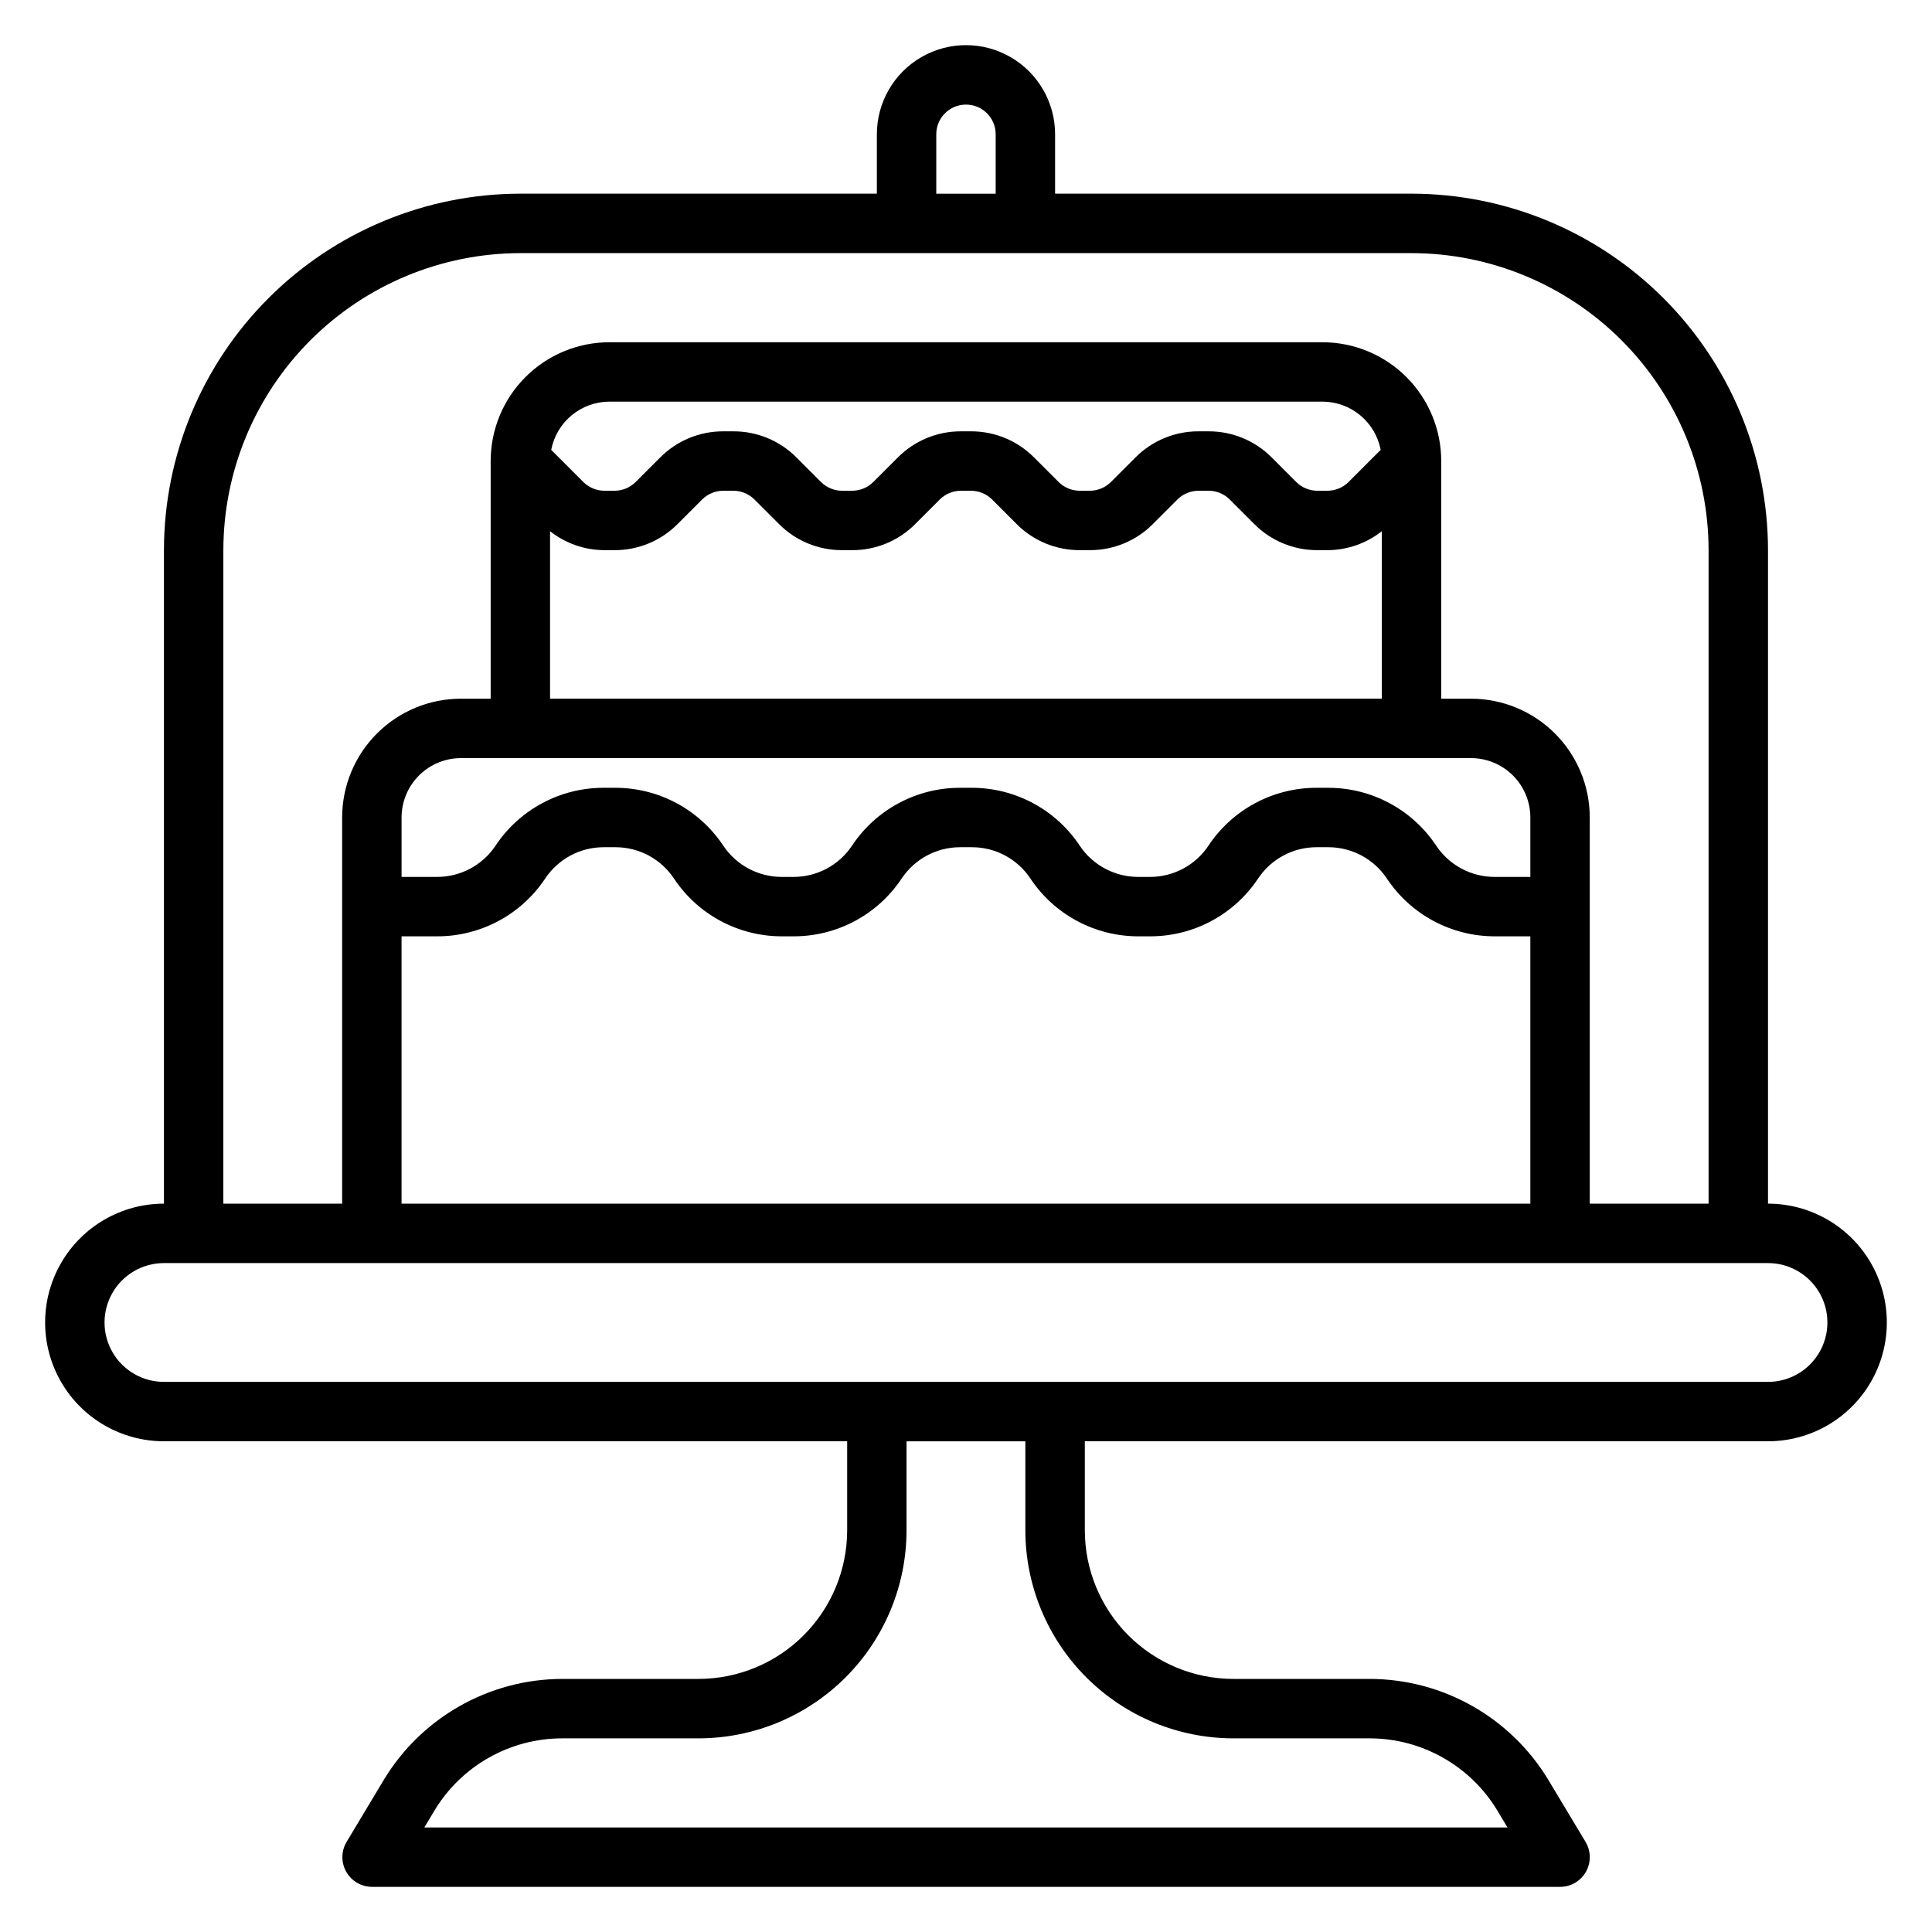
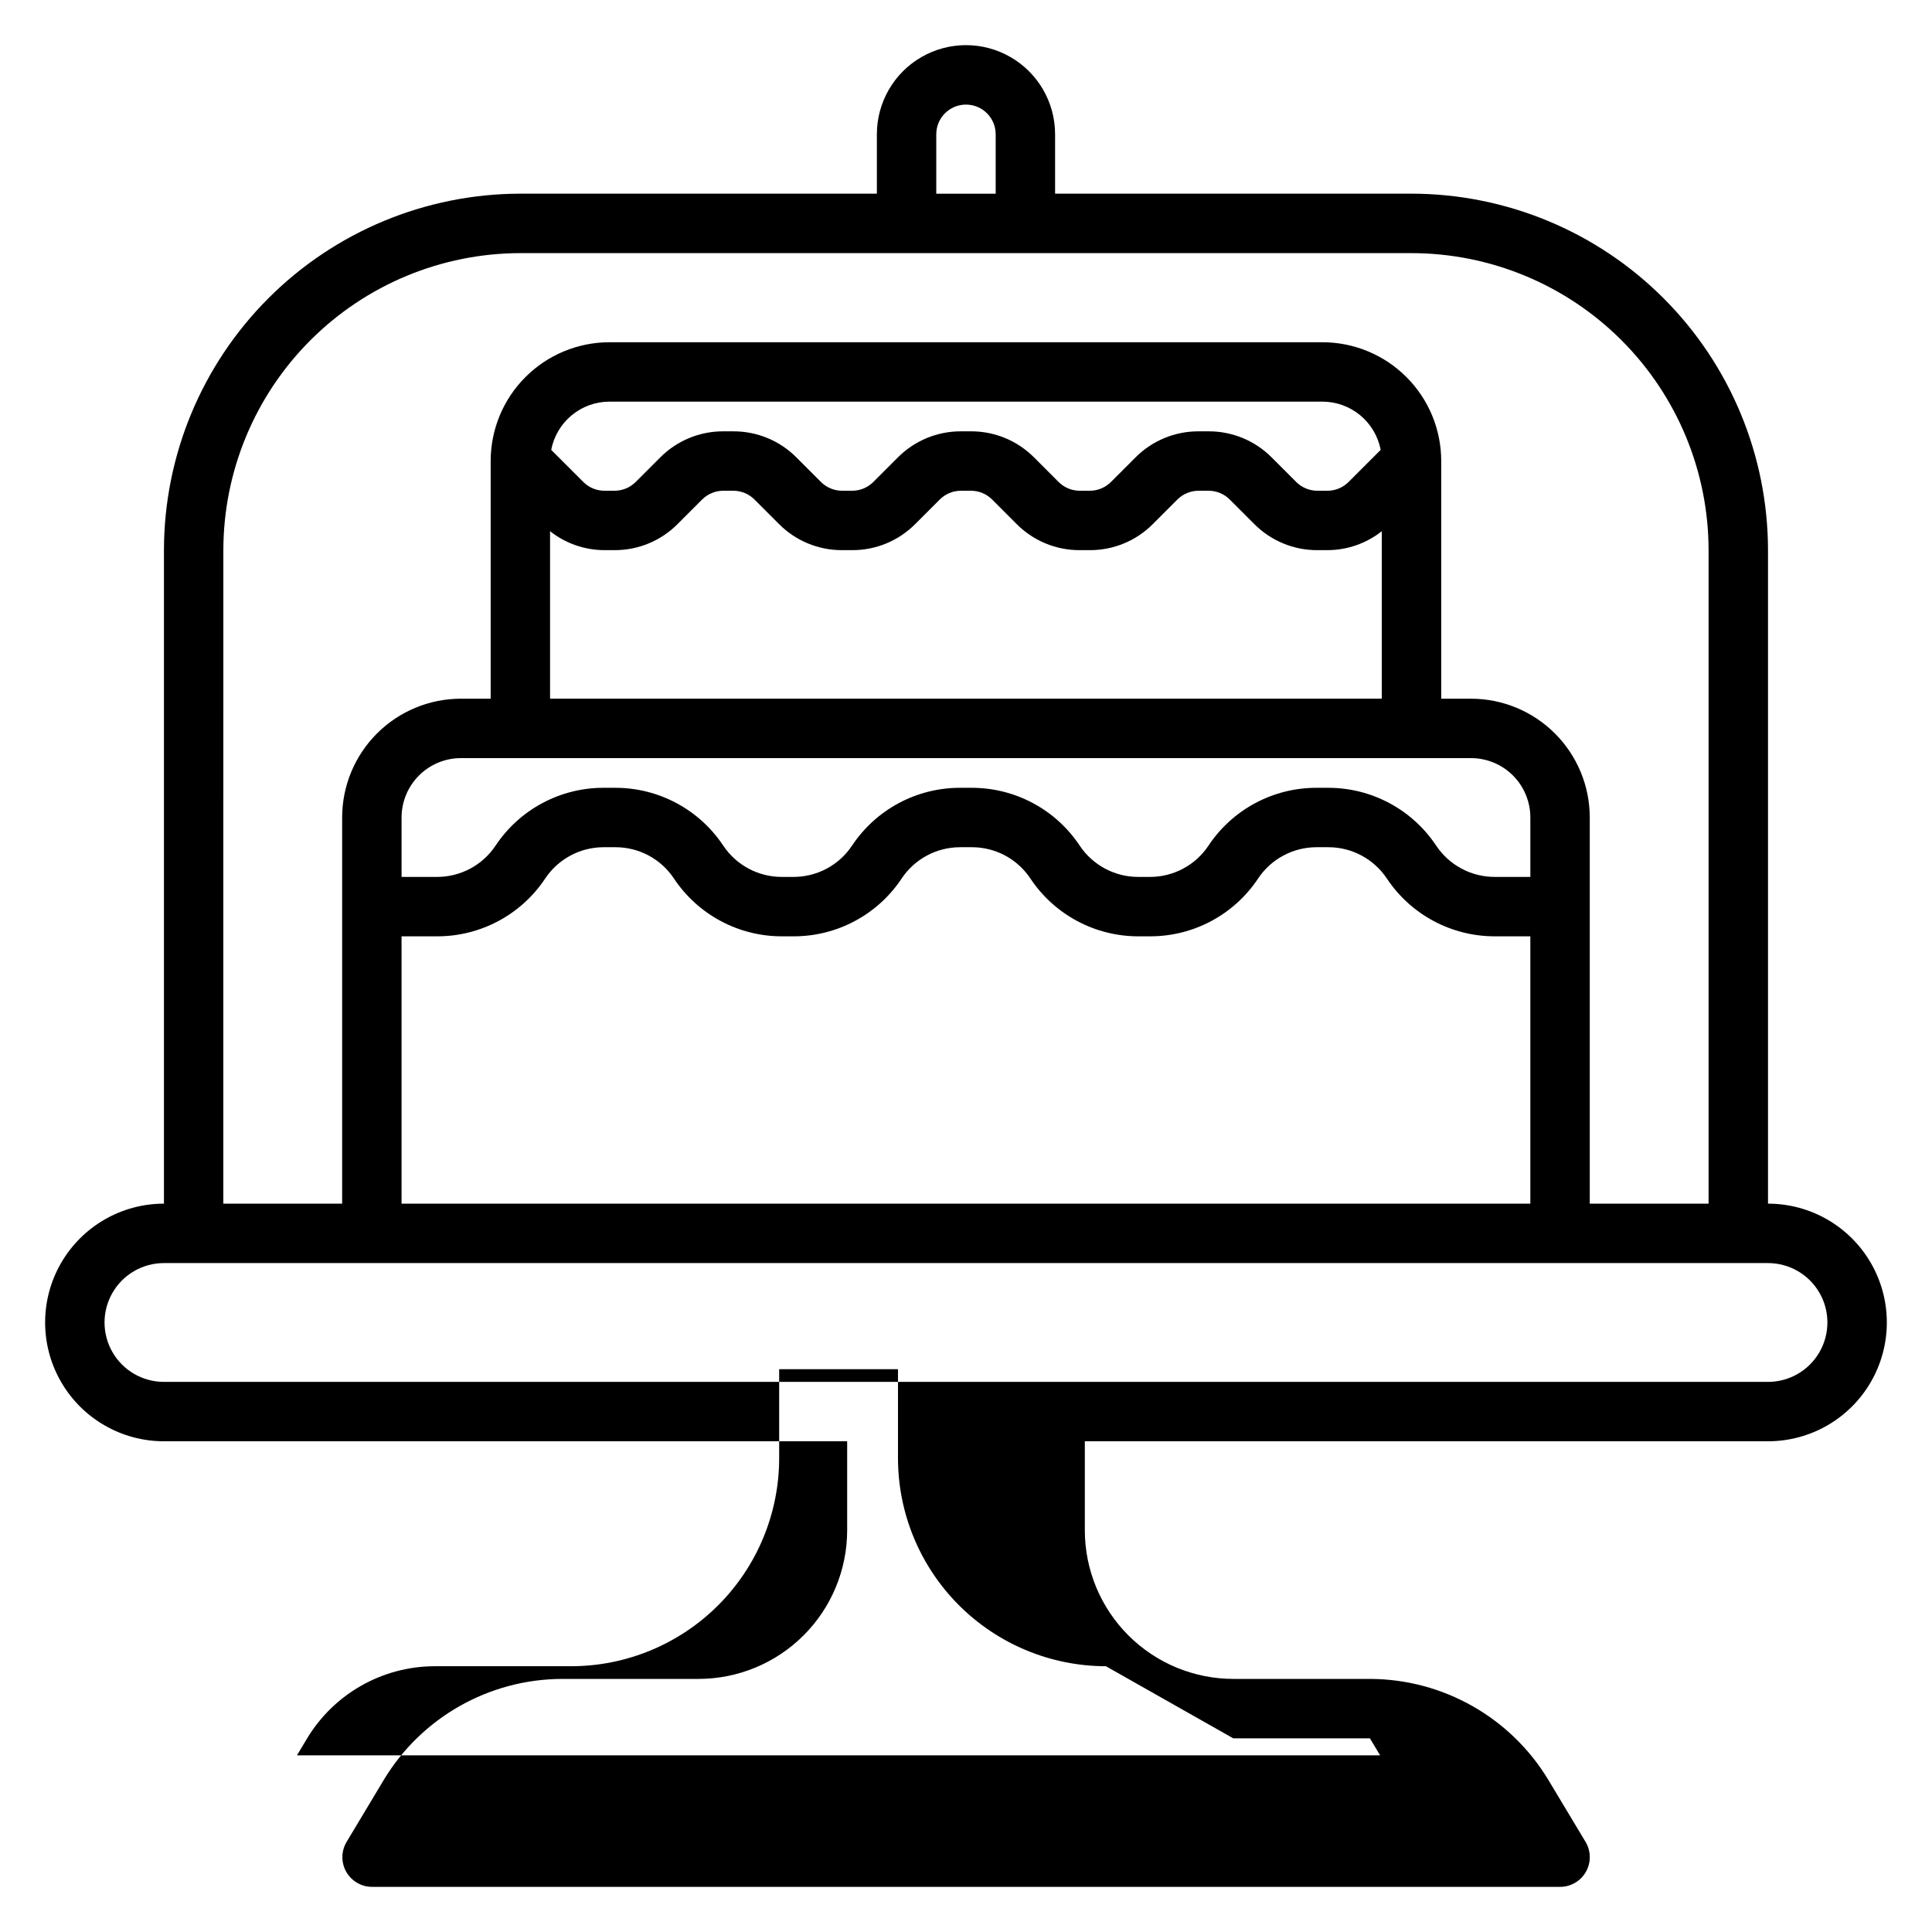
<svg xmlns="http://www.w3.org/2000/svg" fill="#000000" width="800px" height="800px" version="1.1" viewBox="144 144 512 512">
-   <path d="m612.54 462.98v-173.19c-0.027-25.043-9.988-49.055-27.699-66.766-17.707-17.711-41.719-27.672-66.766-27.699h-94.465v-15.742c0-8.438-4.5-16.234-11.809-20.453-7.305-4.219-16.309-4.219-23.613 0-7.309 4.219-11.809 12.016-11.809 20.453v15.742h-94.465c-25.047 0.027-49.055 9.988-66.766 27.699-17.711 17.711-27.672 41.723-27.699 66.766v173.19c-11.25 0-21.645 6-27.27 15.742s-5.625 21.746 0 31.488c5.625 9.742 16.02 15.742 27.27 15.742h181.06v23.617c-0.016 10.438-4.164 20.441-11.543 27.82-7.379 7.379-17.383 11.527-27.82 11.539h-36.211c-19.336 0.066-37.238 10.211-47.23 26.766l-9.855 16.43c-1.449 2.426-1.488 5.441-0.102 7.902 1.387 2.461 3.984 3.988 6.809 4.008h314.88c2.84 0 5.457-1.527 6.852-3.996 1.398-2.469 1.355-5.5-0.105-7.93l-9.855-16.414c-9.992-16.555-27.895-26.699-47.23-26.766h-36.25c-10.438-0.012-20.441-4.16-27.82-11.539-7.379-7.379-11.527-17.383-11.539-27.82v-23.617h181.05c11.25 0 21.645-6 27.27-15.742 5.625-9.742 5.625-21.746 0-31.488s-16.02-15.742-27.27-15.742zm-220.42-283.39c0-4.348 3.527-7.871 7.875-7.871s7.871 3.523 7.871 7.871v15.742h-15.746zm-188.93 110.21c0.023-20.871 8.324-40.879 23.082-55.637 14.758-14.758 34.766-23.059 55.637-23.082h236.16c20.871 0.023 40.883 8.324 55.641 23.082 14.758 14.758 23.059 34.766 23.082 55.637v173.19h-31.488v-102.34c0-8.348-3.32-16.359-9.223-22.266-5.906-5.902-13.914-9.223-22.266-9.223h-7.875v-62.973c0-8.352-3.316-16.363-9.223-22.266-5.902-5.906-13.914-9.223-22.266-9.223h-188.93c-8.352 0-16.359 3.316-22.266 9.223-5.906 5.902-9.223 13.914-9.223 22.266v62.977l-7.871-0.004c-8.352 0-16.363 3.32-22.266 9.223-5.906 5.906-9.223 13.918-9.223 22.266v102.34h-31.488zm336.92 86.594c-6.238 0.004-12.062-3.113-15.516-8.305-6.363-9.562-17.082-15.309-28.566-15.312h-3.152c-11.5-0.012-22.246 5.738-28.613 15.32-3.445 5.176-9.25 8.289-15.469 8.297h-3.148c-6.234 0.004-12.059-3.109-15.516-8.297-6.359-9.566-17.082-15.316-28.566-15.32h-3.148c-11.504-0.012-22.25 5.738-28.617 15.32-3.445 5.176-9.25 8.289-15.469 8.297h-3.148c-6.234 0.004-12.059-3.109-15.516-8.297-6.356-9.566-17.082-15.316-28.566-15.32h-3.148c-11.504-0.012-22.25 5.738-28.617 15.32-3.445 5.176-9.25 8.289-15.469 8.297h-9.445v-15.746c0-4.176 1.66-8.18 4.613-11.133 2.949-2.949 6.957-4.609 11.133-4.609h267.65c4.176 0 8.18 1.66 11.133 4.609 2.953 2.953 4.609 6.957 4.609 11.133v15.742zm9.445 15.742v70.848l-299.14 0.004v-70.852h9.445c11.504 0.016 22.246-5.734 28.617-15.309 3.445-5.18 9.246-8.297 15.469-8.305h3.148c6.238-0.012 12.066 3.106 15.516 8.305 6.359 9.562 17.082 15.309 28.566 15.309h3.148c11.504 0.016 22.246-5.734 28.617-15.309 3.445-5.18 9.246-8.297 15.469-8.305h3.148c6.238-0.012 12.062 3.106 15.516 8.305 6.359 9.562 17.082 15.309 28.566 15.309h3.148c11.5 0.016 22.246-5.734 28.613-15.309 3.445-5.18 9.25-8.297 15.469-8.305h3.152c6.234-0.008 12.059 3.113 15.516 8.305 6.359 9.562 17.082 15.309 28.566 15.309zm-245.39-102.34h2.707c6.269 0.02 12.281-2.473 16.699-6.918l6.519-6.519h-0.004c1.48-1.469 3.481-2.297 5.566-2.305h2.707c2.086 0.008 4.086 0.836 5.566 2.305l6.519 6.519c4.414 4.445 10.43 6.938 16.695 6.918h2.707c6.269 0.02 12.281-2.473 16.699-6.918l6.519-6.519h-0.004c1.48-1.469 3.481-2.297 5.566-2.305h2.707c2.086 0.008 4.086 0.836 5.566 2.305l6.519 6.519c4.414 4.445 10.43 6.938 16.695 6.918h2.707c6.266 0.02 12.281-2.473 16.699-6.918l6.519-6.519h-0.004c1.48-1.469 3.481-2.297 5.566-2.305h2.707c2.086 0.008 4.086 0.836 5.566 2.305l6.519 6.519c4.414 4.445 10.43 6.938 16.695 6.918h2.707c5.223-0.016 10.293-1.781 14.391-5.019v44.379h-220.42v-44.379c4.102 3.238 9.168 5.004 14.391 5.019zm-14.09-26.574c0.688-3.594 2.606-6.836 5.426-9.168 2.816-2.336 6.359-3.613 10.02-3.617h188.93c3.66 0.004 7.203 1.281 10.023 3.617 2.816 2.332 4.734 5.574 5.422 9.168l-8.527 8.527 0.004-0.004c-1.48 1.473-3.481 2.301-5.566 2.309h-2.707c-2.086-0.008-4.086-0.836-5.566-2.309l-6.519-6.519v0.004c-4.414-4.445-10.43-6.938-16.695-6.922h-2.707c-6.266-0.016-12.281 2.477-16.695 6.922l-6.519 6.519v-0.004c-1.48 1.473-3.481 2.301-5.566 2.309h-2.707c-2.086-0.008-4.086-0.836-5.566-2.309l-6.519-6.519 0.004 0.004c-4.418-4.445-10.43-6.938-16.699-6.922h-2.707c-6.266-0.016-12.281 2.477-16.695 6.922l-6.519 6.519v-0.004c-1.48 1.473-3.481 2.301-5.566 2.309h-2.707c-2.086-0.008-4.086-0.836-5.566-2.309l-6.519-6.519 0.004 0.004c-4.418-4.445-10.43-6.938-16.699-6.922h-2.707c-6.266-0.016-12.277 2.477-16.695 6.922l-6.519 6.519v-0.004c-1.48 1.473-3.481 2.301-5.566 2.309h-2.707c-2.086-0.008-4.086-0.836-5.566-2.309zm180.76 341.46h36.211c13.816 0.039 26.609 7.285 33.754 19.113l2.699 4.504h-287.05l2.699-4.504c7.148-11.836 19.953-19.082 33.777-19.113h36.211c14.609-0.016 28.617-5.828 38.949-16.16 10.328-10.328 16.141-24.336 16.156-38.945v-23.617h31.488v23.617c0.016 14.609 5.828 28.617 16.16 38.945 10.328 10.332 24.336 16.145 38.945 16.16zm141.7-94.465h-425.09c-5.625 0-10.82-3-13.633-7.871-2.812-4.871-2.812-10.875 0-15.746s8.008-7.871 13.633-7.871h425.09c5.625 0 10.824 3 13.637 7.871s2.812 10.875 0 15.746c-2.812 4.871-8.012 7.871-13.637 7.871z" />
+   <path d="m612.54 462.98v-173.19c-0.027-25.043-9.988-49.055-27.699-66.766-17.707-17.711-41.719-27.672-66.766-27.699h-94.465v-15.742c0-8.438-4.5-16.234-11.809-20.453-7.305-4.219-16.309-4.219-23.613 0-7.309 4.219-11.809 12.016-11.809 20.453v15.742h-94.465c-25.047 0.027-49.055 9.988-66.766 27.699-17.711 17.711-27.672 41.723-27.699 66.766v173.19c-11.25 0-21.645 6-27.27 15.742s-5.625 21.746 0 31.488c5.625 9.742 16.02 15.742 27.27 15.742h181.06v23.617c-0.016 10.438-4.164 20.441-11.543 27.82-7.379 7.379-17.383 11.527-27.82 11.539h-36.211c-19.336 0.066-37.238 10.211-47.23 26.766l-9.855 16.43c-1.449 2.426-1.488 5.441-0.102 7.902 1.387 2.461 3.984 3.988 6.809 4.008h314.88c2.84 0 5.457-1.527 6.852-3.996 1.398-2.469 1.355-5.5-0.105-7.93l-9.855-16.414c-9.992-16.555-27.895-26.699-47.23-26.766h-36.25c-10.438-0.012-20.441-4.16-27.82-11.539-7.379-7.379-11.527-17.383-11.539-27.82v-23.617h181.05c11.25 0 21.645-6 27.27-15.742 5.625-9.742 5.625-21.746 0-31.488s-16.02-15.742-27.27-15.742zm-220.42-283.39c0-4.348 3.527-7.871 7.875-7.871s7.871 3.523 7.871 7.871v15.742h-15.746zm-188.93 110.21c0.023-20.871 8.324-40.879 23.082-55.637 14.758-14.758 34.766-23.059 55.637-23.082h236.16c20.871 0.023 40.883 8.324 55.641 23.082 14.758 14.758 23.059 34.766 23.082 55.637v173.19h-31.488v-102.34c0-8.348-3.32-16.359-9.223-22.266-5.906-5.902-13.914-9.223-22.266-9.223h-7.875v-62.973c0-8.352-3.316-16.363-9.223-22.266-5.902-5.906-13.914-9.223-22.266-9.223h-188.93c-8.352 0-16.359 3.316-22.266 9.223-5.906 5.902-9.223 13.914-9.223 22.266v62.977l-7.871-0.004c-8.352 0-16.363 3.32-22.266 9.223-5.906 5.906-9.223 13.918-9.223 22.266v102.34h-31.488zm336.92 86.594c-6.238 0.004-12.062-3.113-15.516-8.305-6.363-9.562-17.082-15.309-28.566-15.312h-3.152c-11.5-0.012-22.246 5.738-28.613 15.32-3.445 5.176-9.25 8.289-15.469 8.297h-3.148c-6.234 0.004-12.059-3.109-15.516-8.297-6.359-9.566-17.082-15.316-28.566-15.32h-3.148c-11.504-0.012-22.25 5.738-28.617 15.32-3.445 5.176-9.25 8.289-15.469 8.297h-3.148c-6.234 0.004-12.059-3.109-15.516-8.297-6.356-9.566-17.082-15.316-28.566-15.32h-3.148c-11.504-0.012-22.25 5.738-28.617 15.32-3.445 5.176-9.25 8.289-15.469 8.297h-9.445v-15.746c0-4.176 1.66-8.18 4.613-11.133 2.949-2.949 6.957-4.609 11.133-4.609h267.65c4.176 0 8.18 1.66 11.133 4.609 2.953 2.953 4.609 6.957 4.609 11.133v15.742zm9.445 15.742v70.848l-299.14 0.004v-70.852h9.445c11.504 0.016 22.246-5.734 28.617-15.309 3.445-5.18 9.246-8.297 15.469-8.305h3.148c6.238-0.012 12.066 3.106 15.516 8.305 6.359 9.562 17.082 15.309 28.566 15.309h3.148c11.504 0.016 22.246-5.734 28.617-15.309 3.445-5.18 9.246-8.297 15.469-8.305h3.148c6.238-0.012 12.062 3.106 15.516 8.305 6.359 9.562 17.082 15.309 28.566 15.309h3.148c11.5 0.016 22.246-5.734 28.613-15.309 3.445-5.18 9.25-8.297 15.469-8.305h3.152c6.234-0.008 12.059 3.113 15.516 8.305 6.359 9.562 17.082 15.309 28.566 15.309zm-245.39-102.34h2.707c6.269 0.02 12.281-2.473 16.699-6.918l6.519-6.519h-0.004c1.48-1.469 3.481-2.297 5.566-2.305h2.707c2.086 0.008 4.086 0.836 5.566 2.305l6.519 6.519c4.414 4.445 10.43 6.938 16.695 6.918h2.707c6.269 0.02 12.281-2.473 16.699-6.918l6.519-6.519h-0.004c1.48-1.469 3.481-2.297 5.566-2.305h2.707c2.086 0.008 4.086 0.836 5.566 2.305l6.519 6.519c4.414 4.445 10.43 6.938 16.695 6.918h2.707c6.266 0.02 12.281-2.473 16.699-6.918l6.519-6.519h-0.004c1.48-1.469 3.481-2.297 5.566-2.305h2.707c2.086 0.008 4.086 0.836 5.566 2.305l6.519 6.519c4.414 4.445 10.43 6.938 16.695 6.918h2.707c5.223-0.016 10.293-1.781 14.391-5.019v44.379h-220.42v-44.379c4.102 3.238 9.168 5.004 14.391 5.019zm-14.09-26.574c0.688-3.594 2.606-6.836 5.426-9.168 2.816-2.336 6.359-3.613 10.02-3.617h188.93c3.66 0.004 7.203 1.281 10.023 3.617 2.816 2.332 4.734 5.574 5.422 9.168l-8.527 8.527 0.004-0.004c-1.48 1.473-3.481 2.301-5.566 2.309h-2.707c-2.086-0.008-4.086-0.836-5.566-2.309l-6.519-6.519v0.004c-4.414-4.445-10.43-6.938-16.695-6.922h-2.707c-6.266-0.016-12.281 2.477-16.695 6.922l-6.519 6.519v-0.004c-1.48 1.473-3.481 2.301-5.566 2.309h-2.707c-2.086-0.008-4.086-0.836-5.566-2.309l-6.519-6.519 0.004 0.004c-4.418-4.445-10.43-6.938-16.699-6.922h-2.707c-6.266-0.016-12.281 2.477-16.695 6.922l-6.519 6.519v-0.004c-1.48 1.473-3.481 2.301-5.566 2.309h-2.707c-2.086-0.008-4.086-0.836-5.566-2.309l-6.519-6.519 0.004 0.004c-4.418-4.445-10.43-6.938-16.699-6.922h-2.707c-6.266-0.016-12.277 2.477-16.695 6.922l-6.519 6.519v-0.004c-1.48 1.473-3.481 2.301-5.566 2.309h-2.707c-2.086-0.008-4.086-0.836-5.566-2.309zm180.76 341.46h36.211l2.699 4.504h-287.05l2.699-4.504c7.148-11.836 19.953-19.082 33.777-19.113h36.211c14.609-0.016 28.617-5.828 38.949-16.16 10.328-10.328 16.141-24.336 16.156-38.945v-23.617h31.488v23.617c0.016 14.609 5.828 28.617 16.16 38.945 10.328 10.332 24.336 16.145 38.945 16.16zm141.7-94.465h-425.09c-5.625 0-10.82-3-13.633-7.871-2.812-4.871-2.812-10.875 0-15.746s8.008-7.871 13.633-7.871h425.09c5.625 0 10.824 3 13.637 7.871s2.812 10.875 0 15.746c-2.812 4.871-8.012 7.871-13.637 7.871z" />
</svg>